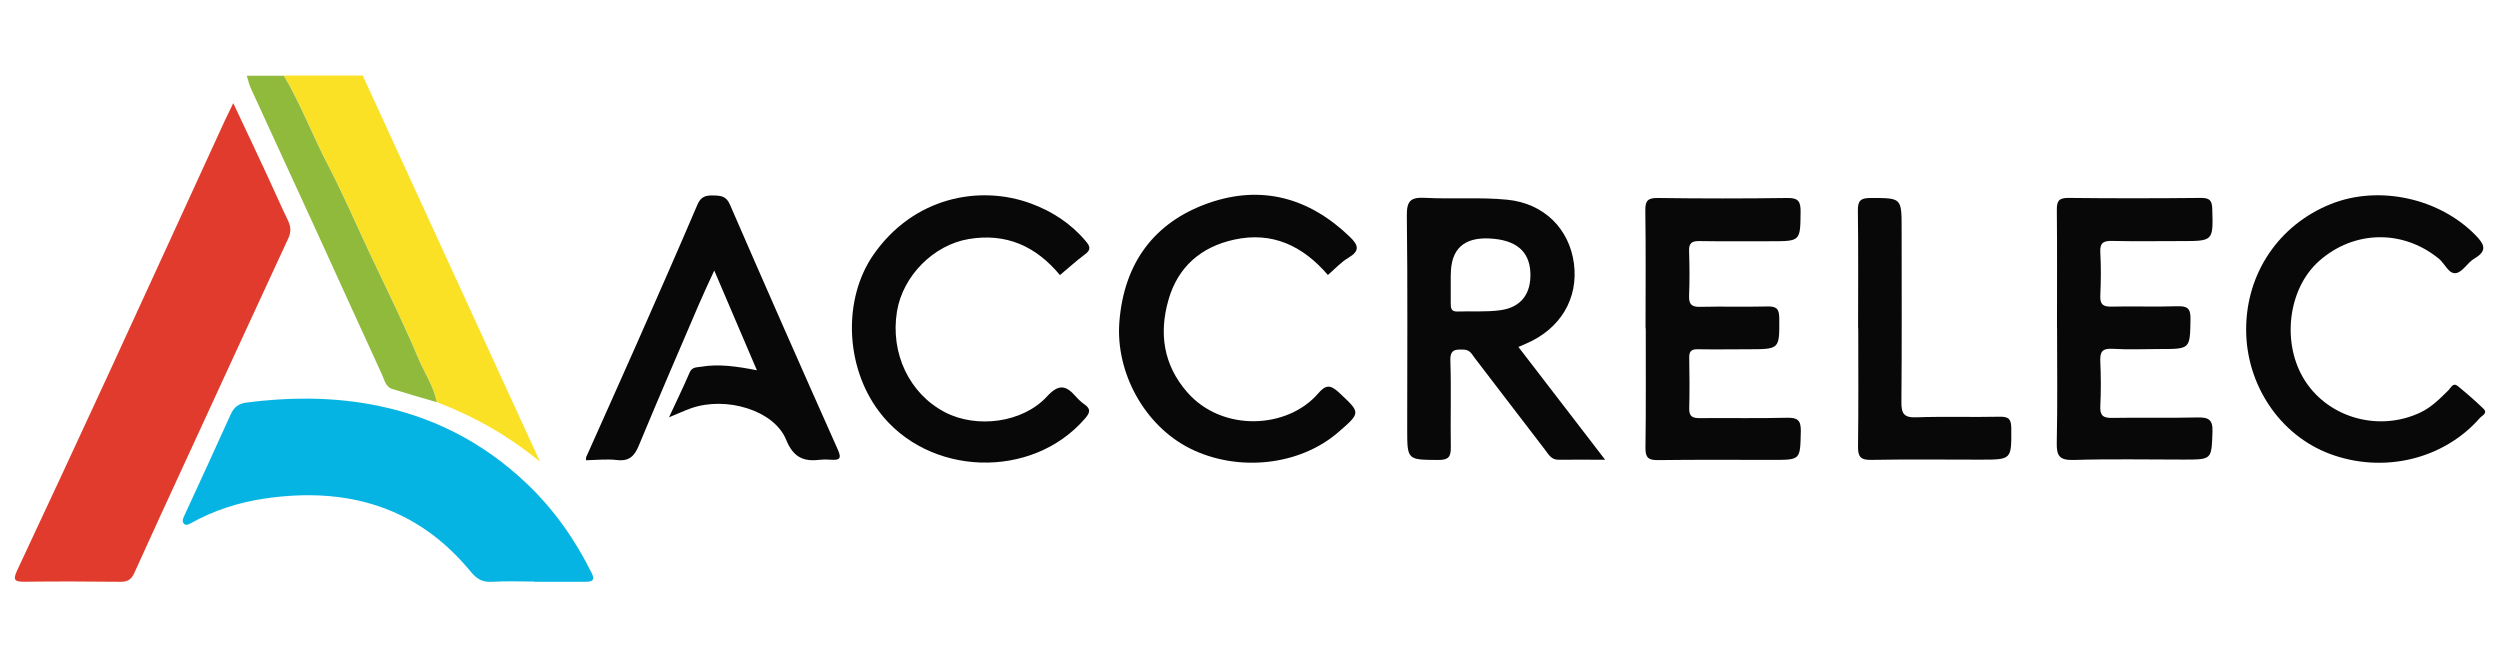
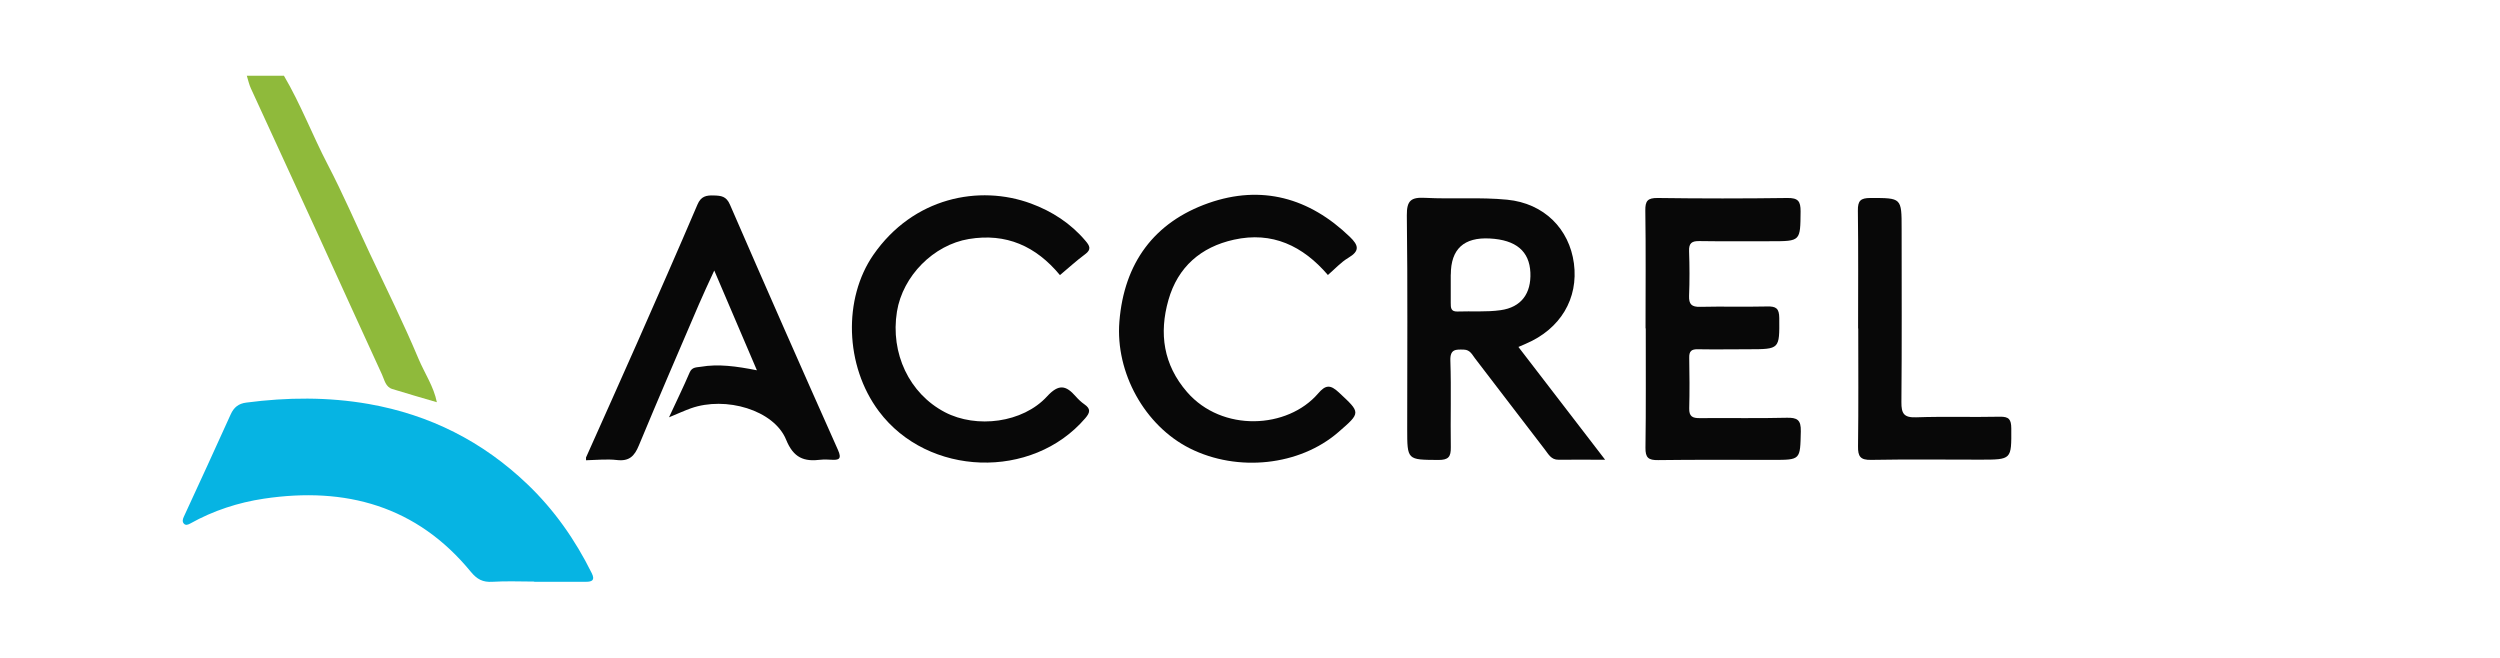
<svg xmlns="http://www.w3.org/2000/svg" id="Calque_1" viewBox="0 0 336.5 88.5">
  <defs>
    <style>.cls-1{fill:#fae126;}.cls-2{fill:#e03b2c;}.cls-3{fill:#8fba3b;}.cls-4{fill:#06b4e3;}.cls-5{fill:#080808;}</style>
  </defs>
  <g>
-     <path class="cls-1" d="M48.83,10.18c7.95,17.32,15.9,34.65,23.86,51.97-4.25-3.49-8.86-6.11-13.88-8.02-.42-2.12-1.65-3.9-2.47-5.85-2.02-4.81-4.35-9.49-6.57-14.21-1.87-3.98-3.63-8.04-5.66-11.95-2.05-3.94-3.63-8.11-5.89-11.95,3.54,0,7.08,0,10.62,0Z" />
    <path class="cls-3" d="M38.21,10.18c2.26,3.84,3.84,8.01,5.89,11.95,2.04,3.91,3.79,7.97,5.66,11.95,2.22,4.72,4.55,9.39,6.57,14.21,.82,1.95,2.05,3.73,2.47,5.85-2-.59-4.01-1.16-6-1.78-.91-.28-1.05-1.23-1.38-1.94-2.86-6.2-5.67-12.42-8.51-18.63-3.04-6.63-6.1-13.25-9.14-19.89-.25-.54-.37-1.14-.55-1.71,1.66,0,3.32,0,4.98,0Z" />
-     <path class="cls-2" d="M31.4,13.89c1.64,3.48,3.15,6.67,4.63,9.86,.91,1.95,1.76,3.93,2.7,5.86,.42,.85,.49,1.58,.07,2.48-4.5,9.7-8.97,19.43-13.44,29.14-2.44,5.29-4.89,10.58-7.28,15.89-.4,.89-.92,1.2-1.87,1.19-4.31-.05-8.63-.06-12.94-.01-1.23,.01-1.58-.2-.99-1.46,4.15-8.84,8.26-17.69,12.35-26.55,5.22-11.32,10.4-22.66,15.6-33.99,.32-.69,.67-1.37,1.17-2.42Z" />
+     <path class="cls-2" d="M31.4,13.89Z" />
    <path class="cls-4" d="M71.91,78.28c-1.88,0-3.76-.09-5.63,.03-1.29,.08-2.07-.33-2.91-1.35-7.28-8.87-16.85-11.48-27.84-9.84-3.47,.52-6.82,1.61-9.91,3.34-.29,.16-.64,.31-.89,0-.22-.27-.13-.6,.02-.92,2.11-4.58,4.23-9.16,6.3-13.76,.43-.96,1.07-1.46,2.1-1.59,5.51-.72,10.99-.77,16.49,.19,8.22,1.45,15.33,5.04,21.34,10.79,3.61,3.45,6.44,7.48,8.66,11.96,.48,.96,.07,1.18-.77,1.18-2.32,0-4.64,0-6.96,0,0-.01,0-.02,0-.03Z" />
  </g>
  <g>
    <path class="cls-5" d="M78.89,61.55c2.3-5.16,4.62-10.3,6.9-15.47,2.72-6.17,5.44-12.34,8.09-18.55,.47-1.11,1.18-1.26,2.2-1.22,.98,.03,1.68,.09,2.17,1.23,4.79,11.03,9.64,22.04,14.54,33.02,.55,1.23,.13,1.39-.92,1.32-.47-.03-.94-.05-1.4,0-2.25,.28-3.66-.24-4.66-2.7-1.63-3.99-8.13-5.89-12.82-4.22-.86,.31-1.69,.69-2.94,1.21,1.04-2.25,1.96-4.12,2.78-6.04,.32-.74,.92-.67,1.48-.76,2.4-.41,4.77-.08,7.57,.47-1.95-4.56-3.76-8.79-5.74-13.43-.79,1.73-1.46,3.13-2.07,4.56-2.71,6.32-5.44,12.63-8.08,18.99-.59,1.43-1.29,2.15-2.94,1.96-1.37-.16-2.78,0-4.17,.03,0-.13,0-.27,0-.4Z" />
    <path class="cls-5" d="M216.05,61.88c-2.42,0-4.35-.02-6.27,0-1,.02-1.37-.77-1.84-1.37-3.15-4.08-6.26-8.19-9.4-12.27-.39-.5-.66-1.16-1.5-1.18-1.08-.03-1.88-.1-1.82,1.49,.13,3.88,0,7.77,.06,11.65,.02,1.28-.31,1.72-1.68,1.71-4.19-.03-4.19,.04-4.19-4.19,0-9.58,.07-19.15-.05-28.73-.02-2.02,.58-2.46,2.47-2.36,3.67,.19,7.38-.11,11.04,.25,4.98,.49,8.36,3.94,8.98,8.57,.63,4.74-1.82,8.84-6.48,10.82-.24,.1-.48,.21-.99,.43,3.84,4.99,7.6,9.88,11.67,15.18Zm-20.78-24.93c0,1.27,.01,2.54,0,3.81,0,.65,0,1.2,.9,1.17,1.94-.07,3.9,.09,5.81-.18,2.79-.39,4.13-2.25,4.01-5.06-.13-2.88-1.93-4.4-5.46-4.59q-5.25-.28-5.25,4.85Z" />
-     <path class="cls-5" d="M276.87,44.12c0-5.29,.03-10.57-.02-15.86-.01-1.17,.24-1.63,1.54-1.62,5.96,.07,11.91,.06,17.87,0,1.12,0,1.48,.31,1.51,1.46,.13,4.35,.17,4.35-4.22,4.35-3.08,0-6.16,.05-9.23-.02-1.17-.03-1.7,.23-1.62,1.54,.11,1.93,.09,3.88,0,5.82-.05,1.15,.34,1.51,1.48,1.48,2.94-.07,5.89,.05,8.83-.05,1.33-.04,1.86,.21,1.83,1.71-.07,4.05,0,4.05-4.09,4.05-2.14,0-4.29,.1-6.42-.03-1.4-.08-1.69,.45-1.63,1.71,.09,2,.1,4.02,0,6.02-.06,1.27,.39,1.59,1.6,1.57,3.81-.07,7.63,.03,11.44-.06,1.47-.03,2.12,.22,2.06,1.92-.14,3.74-.03,3.75-3.85,3.75-4.95,0-9.91-.1-14.86,.05-1.94,.06-2.29-.6-2.25-2.36,.11-5.15,.04-10.3,.04-15.45Z" />
    <path class="cls-5" d="M221.49,44.19c0-5.28,.05-10.57-.03-15.85-.02-1.31,.32-1.7,1.66-1.69,5.82,.08,11.64,.08,17.46,0,1.44-.02,1.79,.43,1.78,1.81-.04,4,.02,4.01-3.98,4.01-3.21,0-6.42,.03-9.63-.02-1.03-.02-1.44,.27-1.4,1.35,.07,2,.08,4.01,0,6.02-.04,1.14,.35,1.51,1.49,1.48,3.01-.07,6.02,.02,9.03-.05,1.19-.03,1.61,.26,1.62,1.55,.03,4.21,.08,4.2-4.13,4.21-2.27,0-4.55,.04-6.82,0-.86-.02-1.19,.25-1.17,1.13,.04,2.27,.06,4.55,0,6.82-.03,1.11,.45,1.33,1.44,1.32,3.88-.04,7.76,.05,11.64-.05,1.45-.04,1.98,.27,1.94,1.84-.09,3.83,0,3.83-3.76,3.83-5.15,0-10.3-.04-15.45,.03-1.3,.02-1.72-.32-1.7-1.67,.08-5.35,.03-10.7,.04-16.05Z" />
    <path class="cls-5" d="M178.74,37.02c-3.37-3.93-7.49-5.9-12.65-4.76-4.45,.98-7.56,3.68-8.82,8.12-1.28,4.5-.68,8.71,2.5,12.38,4.72,5.45,13.54,4.98,17.65,.2,1.01-1.18,1.65-1.21,2.8-.13,2.93,2.74,2.99,2.68-.08,5.34-5.2,4.51-13.53,5.42-19.99,2.18-6.07-3.05-10.03-10.19-9.48-17.07,.63-7.86,4.66-13.37,12.01-15.95,7.11-2.49,13.55-.72,19.01,4.55,1.18,1.14,1.37,1.89-.2,2.82-1.01,.6-1.83,1.52-2.76,2.32Z" />
-     <path class="cls-5" d="M302.33,44.35c0-7.56,4.39-14.07,11.39-16.88,6.47-2.6,14.62-.8,19.49,4.19,1.21,1.24,1.62,2.1-.16,3.14-.91,.53-1.56,1.8-2.46,1.96-.99,.17-1.51-1.28-2.31-1.93-4.84-3.97-11.45-3.86-16.15,.32-4.24,3.78-5.08,11.26-1.8,16.22,3.28,4.96,9.98,6.76,15.48,4.14,1.47-.7,2.6-1.85,3.75-2.98,.34-.33,.6-1.09,1.25-.57,1.19,.97,2.36,1.98,3.46,3.05,.63,.61-.2,.93-.49,1.26-4.89,5.58-13,7.51-20.19,4.82-6.71-2.51-11.26-9.28-11.26-16.74Z" />
    <path class="cls-5" d="M142.67,37.03c-3.24-3.91-7.24-5.69-12.26-4.86-4.75,.79-8.9,4.96-9.68,9.77-.91,5.62,1.67,11.04,6.45,13.54,4.26,2.23,10.49,1.44,13.75-2.12,1.58-1.72,2.55-1.5,3.85-.02,.35,.4,.75,.78,1.18,1.08,.86,.6,.79,1.09,.12,1.87-7.14,8.34-21.18,7.88-27.78-.93-4.61-6.16-4.8-15.19-.75-21.05,5.37-7.75,14.25-9.48,21.21-6.92,2.85,1.05,5.37,2.68,7.36,5.04,.55,.65,.82,1.14-.05,1.78-1.18,.87-2.26,1.87-3.4,2.82Z" />
    <path class="cls-5" d="M250.1,44.22c0-5.29,.04-10.58-.03-15.87-.02-1.33,.36-1.7,1.69-1.7,4.2,0,4.2-.05,4.2,4.17,0,7.77,.04,15.54-.03,23.3-.01,1.53,.32,2.11,1.98,2.05,3.75-.13,7.5,0,11.25-.08,1.27-.03,1.55,.38,1.56,1.59,.02,4.19,.07,4.19-4.19,4.19-4.89,0-9.78-.06-14.67,.03-1.46,.03-1.79-.46-1.77-1.82,.07-5.29,.03-10.58,.03-15.87Z" />
  </g>
</svg>